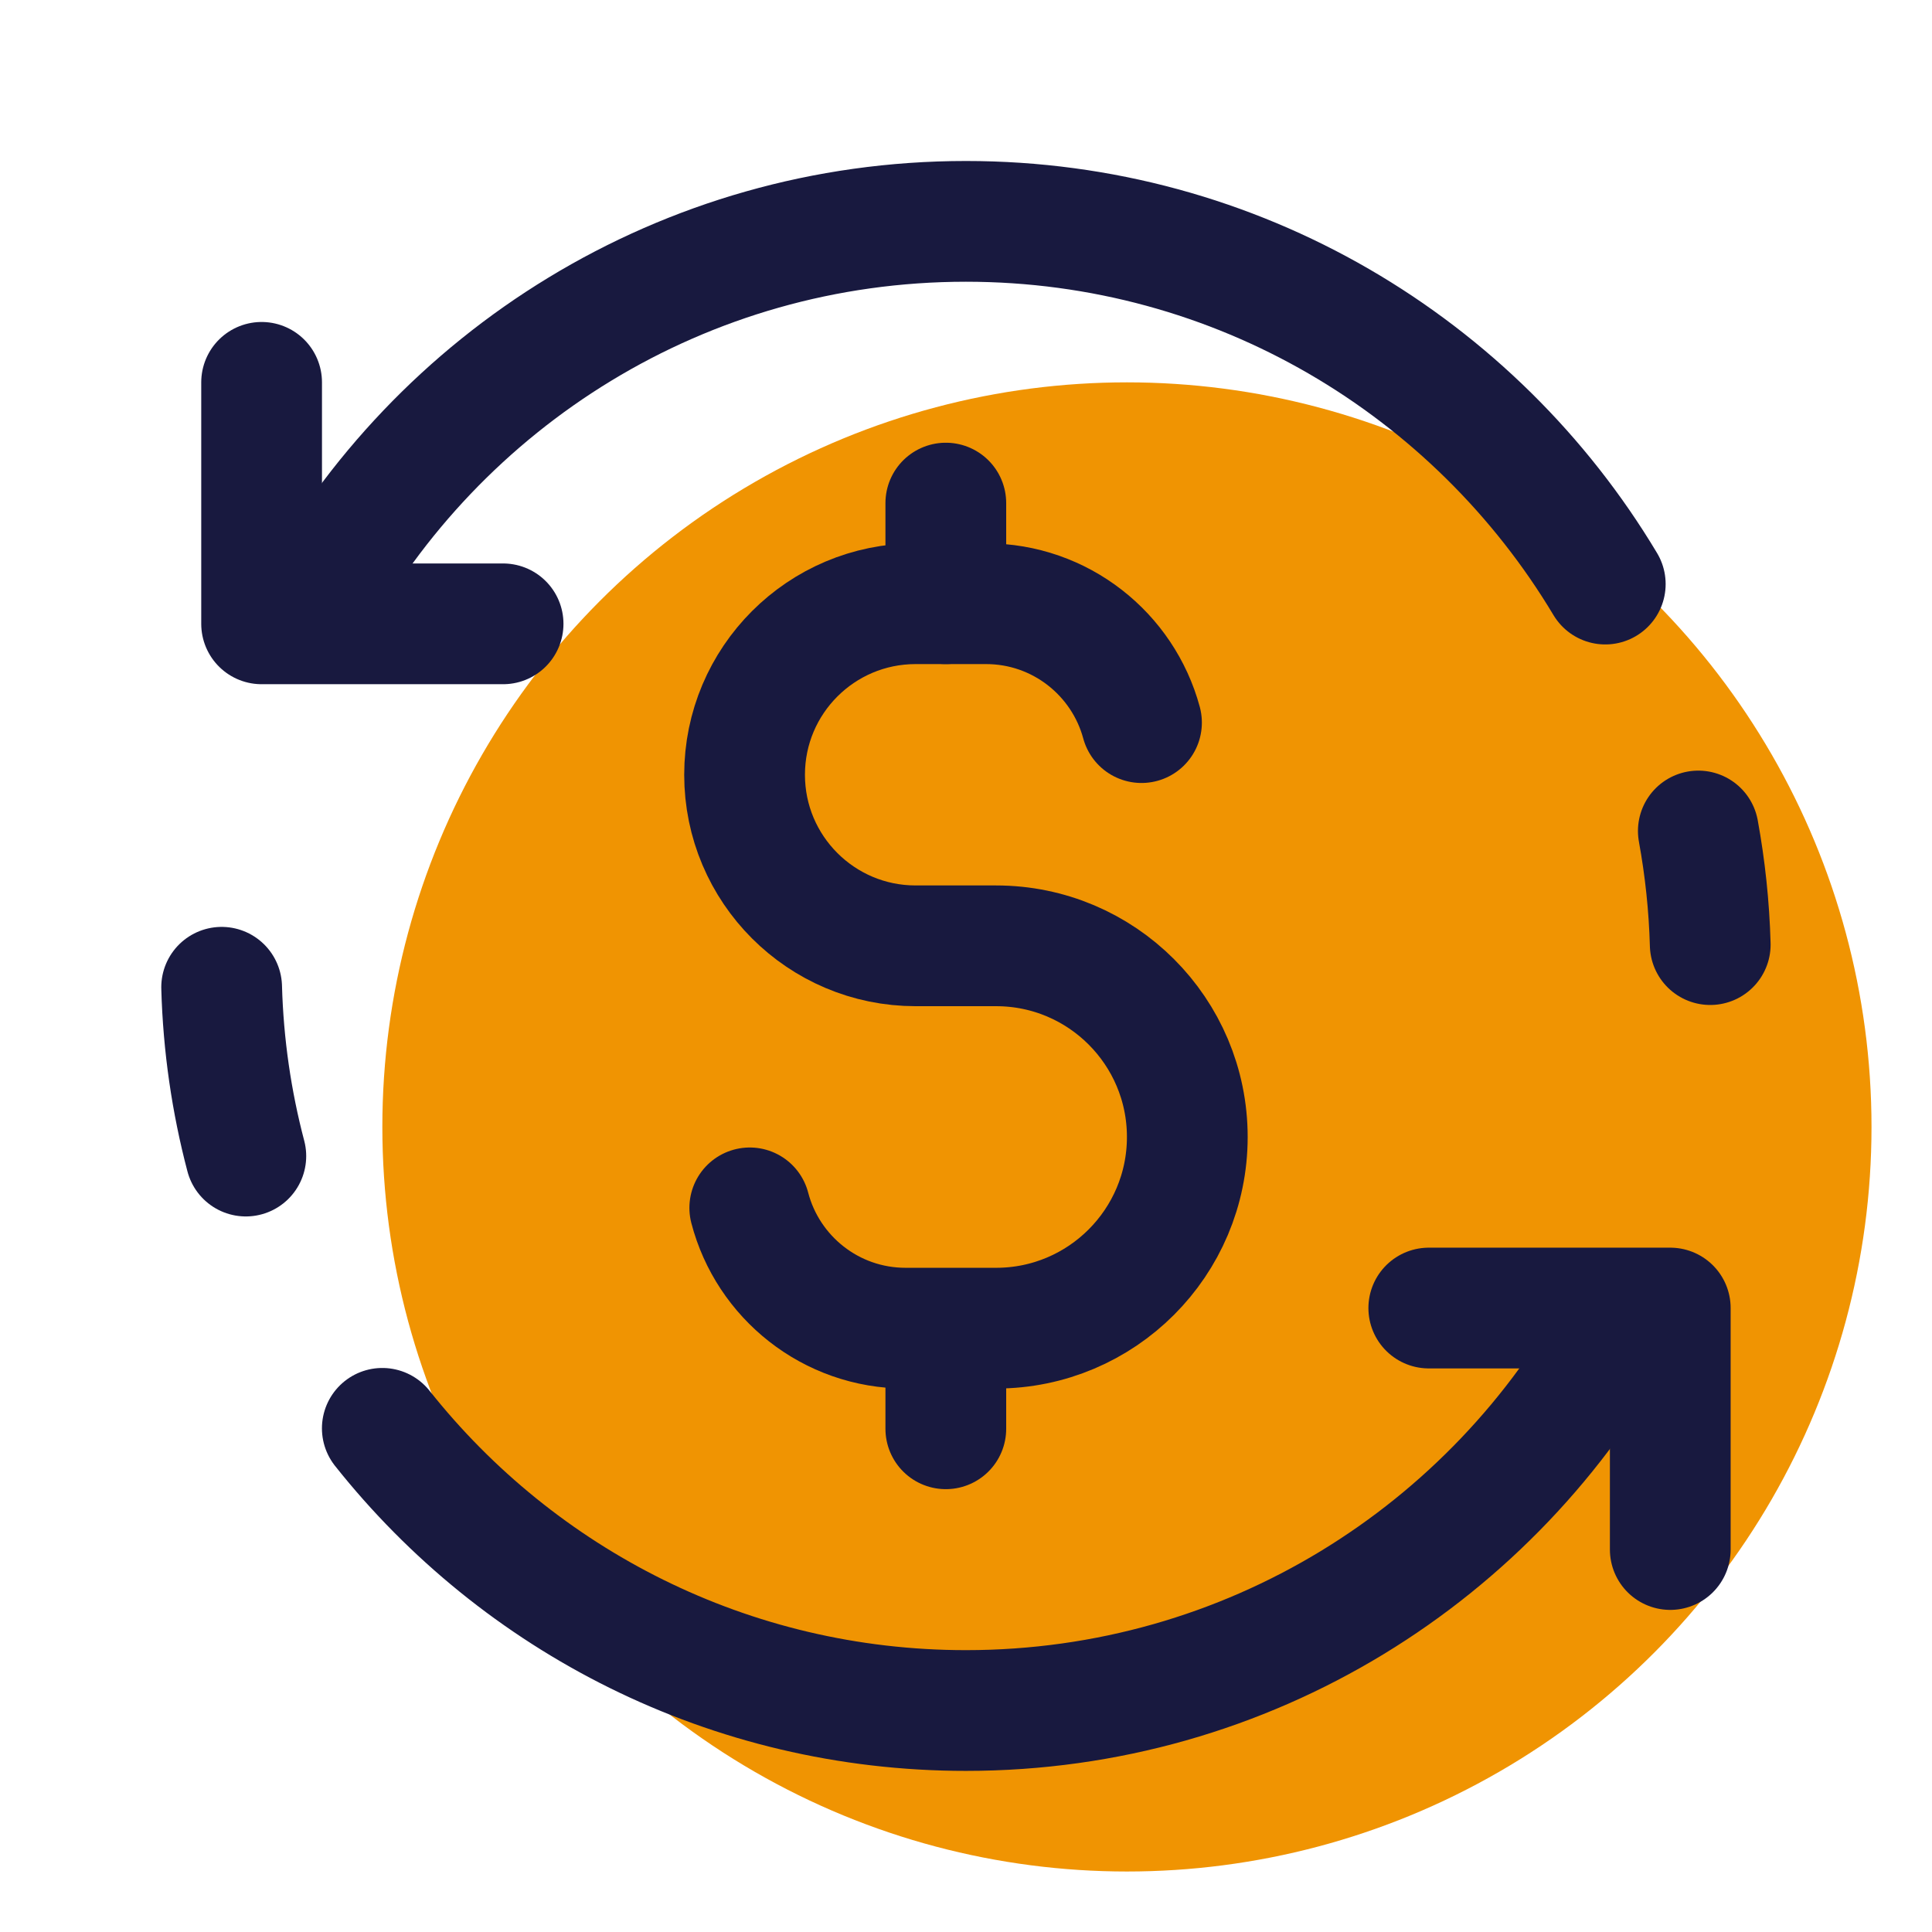
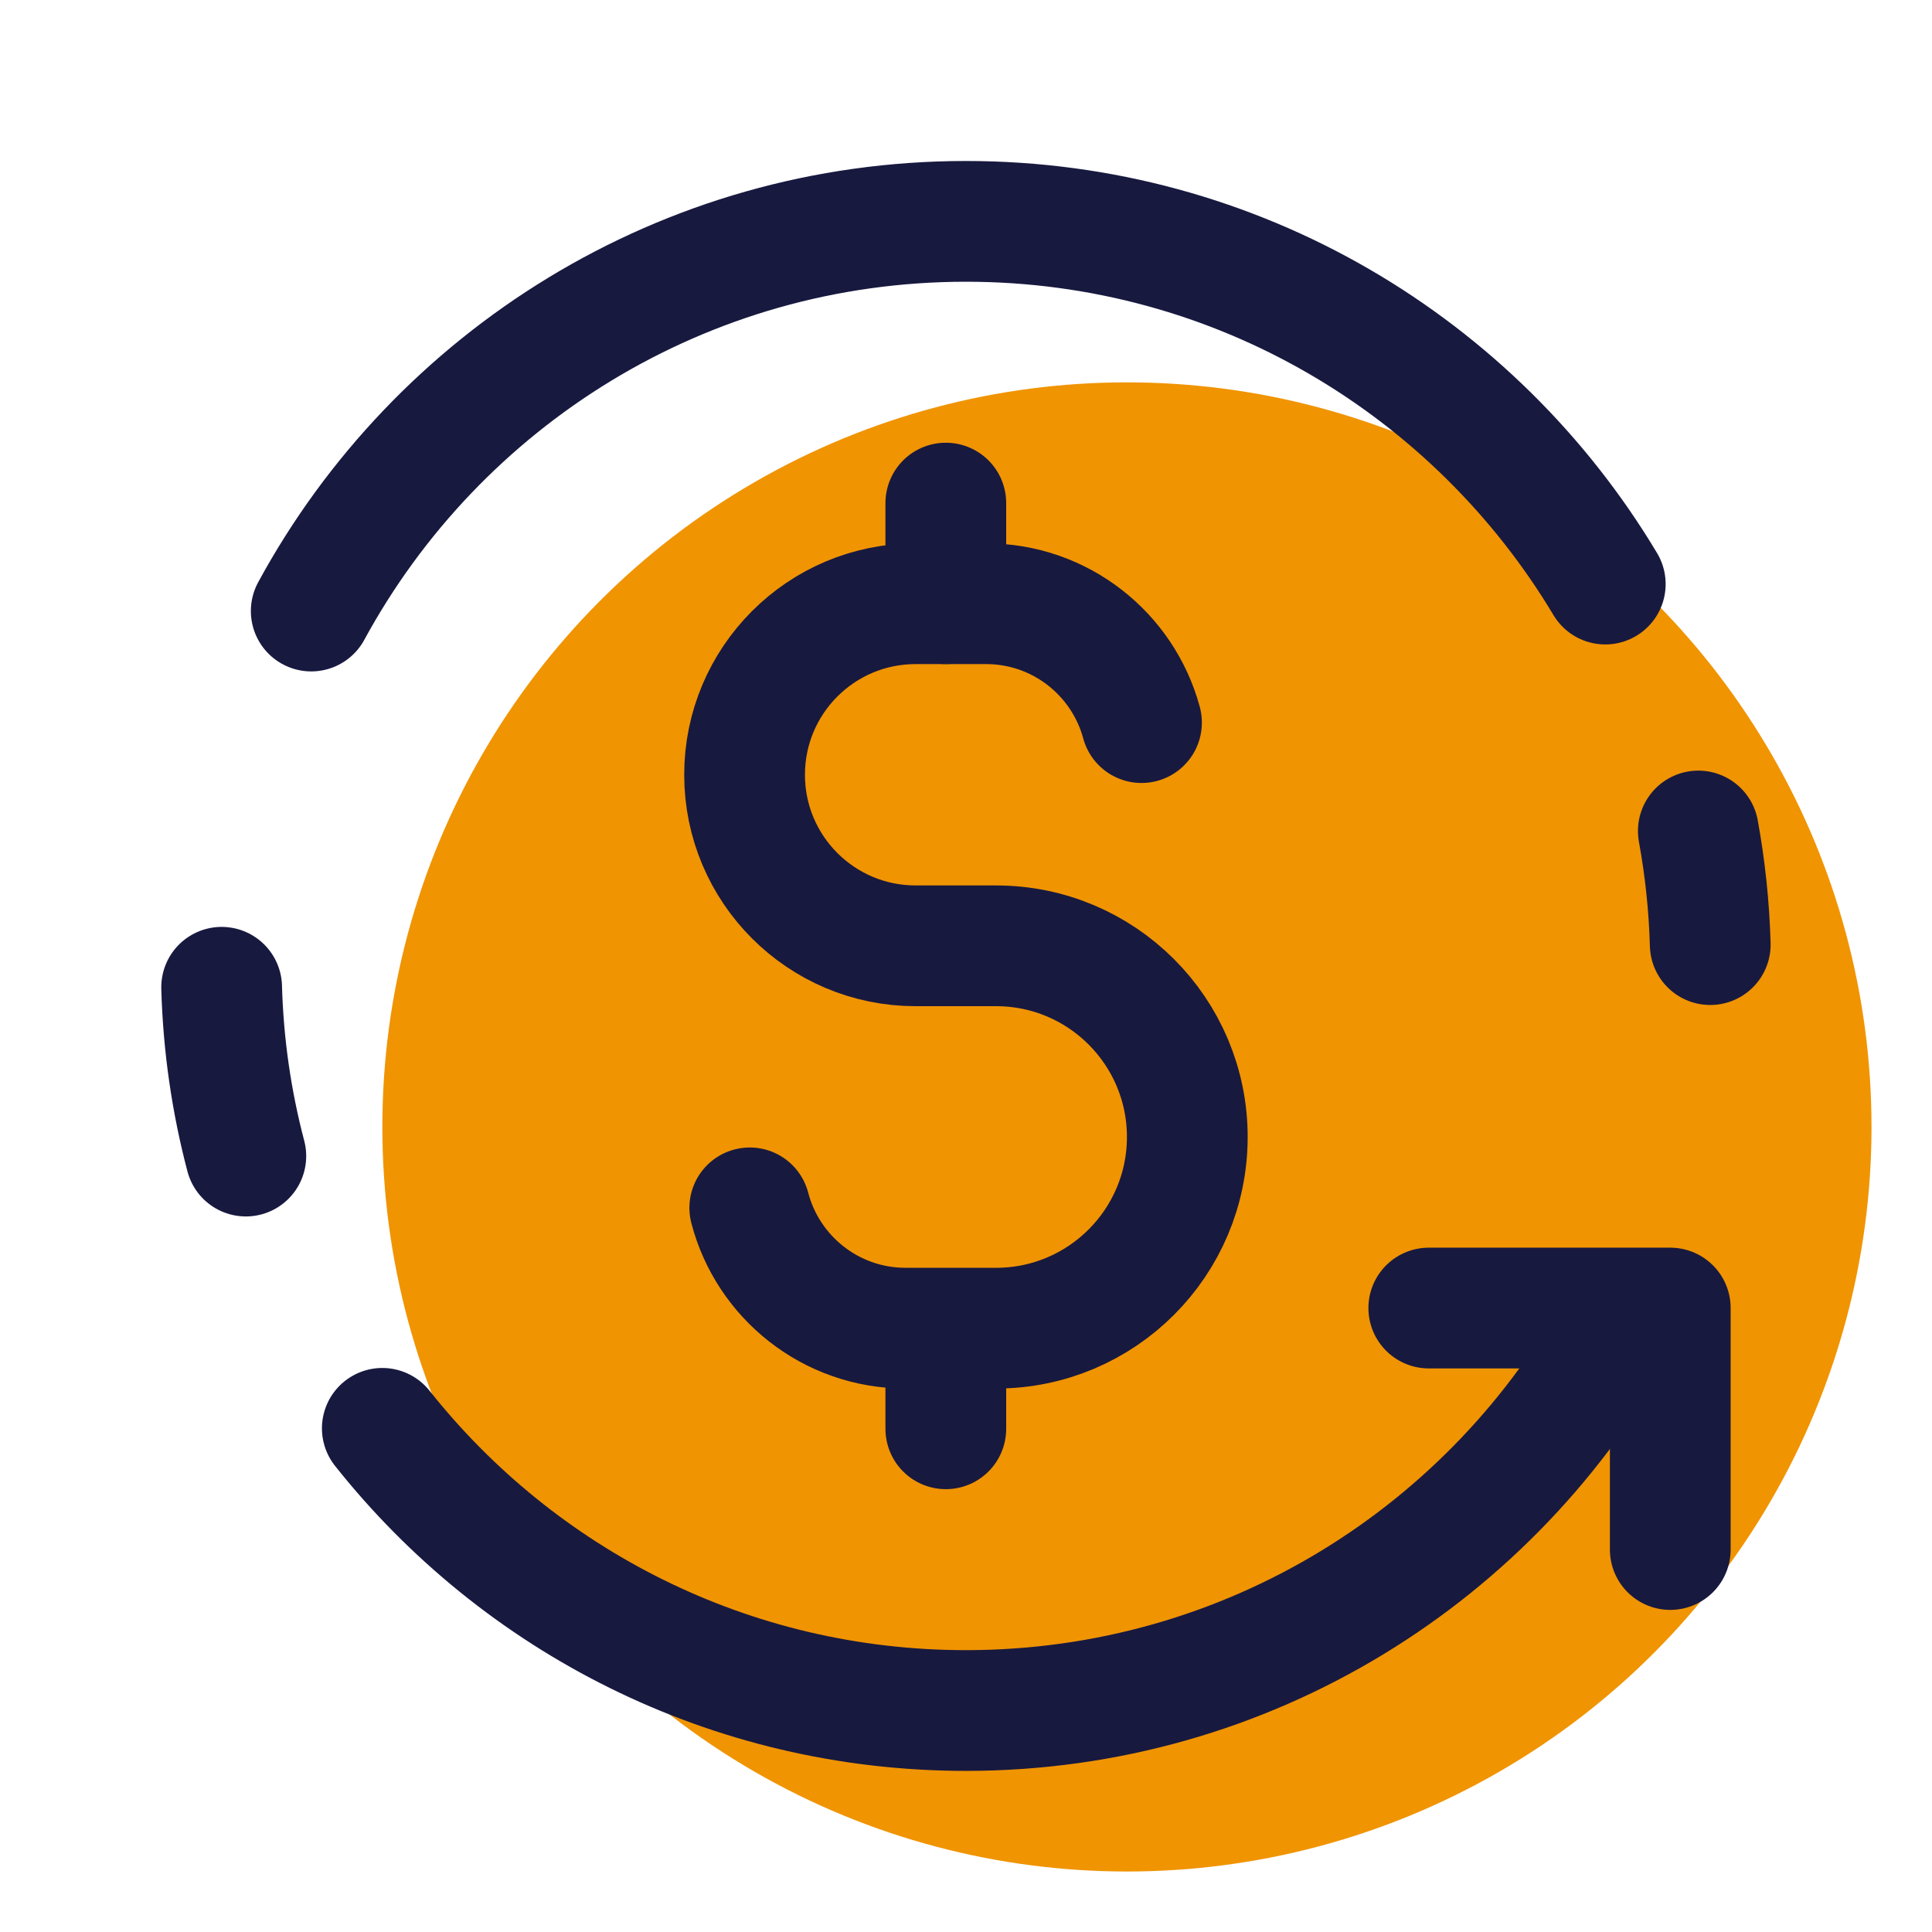
<svg xmlns="http://www.w3.org/2000/svg" viewBox="0,0,256,256" width="48px" height="48px" fill-rule="nonzero">
  <g fill="none" fill-rule="nonzero" stroke="none" stroke-width="none" stroke-linecap="none" stroke-linejoin="none" stroke-miterlimit="10" stroke-dasharray="" stroke-dashoffset="0" font-family="none" font-weight="none" font-size="none" text-anchor="none" style="mix-blend-mode: normal">
    <g transform="scale(5.333,5.333)">
      <circle cx="28" cy="28" r="18.5" fill="#f09402" stroke="none" stroke-width="1" stroke-linecap="butt" stroke-linejoin="miter" />
-       <path d="M12.5,15.5h-6v-6" fill="none" stroke="#18193f" stroke-width="3" stroke-linecap="round" stroke-linejoin="round" />
      <path d="M42.197,20.647c0.168,0.919 0.269,1.862 0.296,2.823" fill="none" stroke="#18193f" stroke-width="3" stroke-linecap="round" stroke-linejoin="round" />
      <path d="M7.733,15.182c3.133,-5.767 9.243,-9.682 16.267,-9.682c6.749,0 12.654,3.614 15.885,9.012" fill="none" stroke="#18193f" stroke-width="3" stroke-linecap="round" stroke-linejoin="round" />
      <path d="M35.5,32.5h6v6" fill="none" stroke="#18193f" stroke-width="3" stroke-linecap="round" stroke-linejoin="round" />
      <path d="M6.108,28.724c-0.354,-1.344 -0.561,-2.748 -0.601,-4.194" fill="none" stroke="#18193f" stroke-width="3" stroke-linecap="round" stroke-linejoin="round" />
      <path d="M40.267,32.818c-3.133,5.767 -9.243,9.682 -16.267,9.682c-5.876,0 -11.112,-2.74 -14.501,-7.011" fill="none" stroke="#18193f" stroke-width="3" stroke-linecap="round" stroke-linejoin="round" />
      <path d="M18.629,30.011c0.448,1.72 2.011,2.989 3.871,2.989h2.25c2.623,0 4.75,-2.127 4.75,-4.75v0c0,-2.623 -2.127,-4.75 -4.75,-4.75h-2c-2.347,0 -4.25,-1.903 -4.25,-4.25v0c0,-2.347 1.903,-4.25 4.25,-4.25h1.75c1.847,0 3.402,1.252 3.862,2.954" fill="none" stroke="#18193f" stroke-width="3" stroke-linecap="round" stroke-linejoin="miter" />
      <path d="M23.5,12.5v2.5" fill="none" stroke="#18193f" stroke-width="3" stroke-linecap="round" stroke-linejoin="miter" />
      <path d="M23.5,35.5v-2.2" fill="none" stroke="#18193f" stroke-width="3" stroke-linecap="round" stroke-linejoin="miter" />
    </g>
  </g>
</svg>